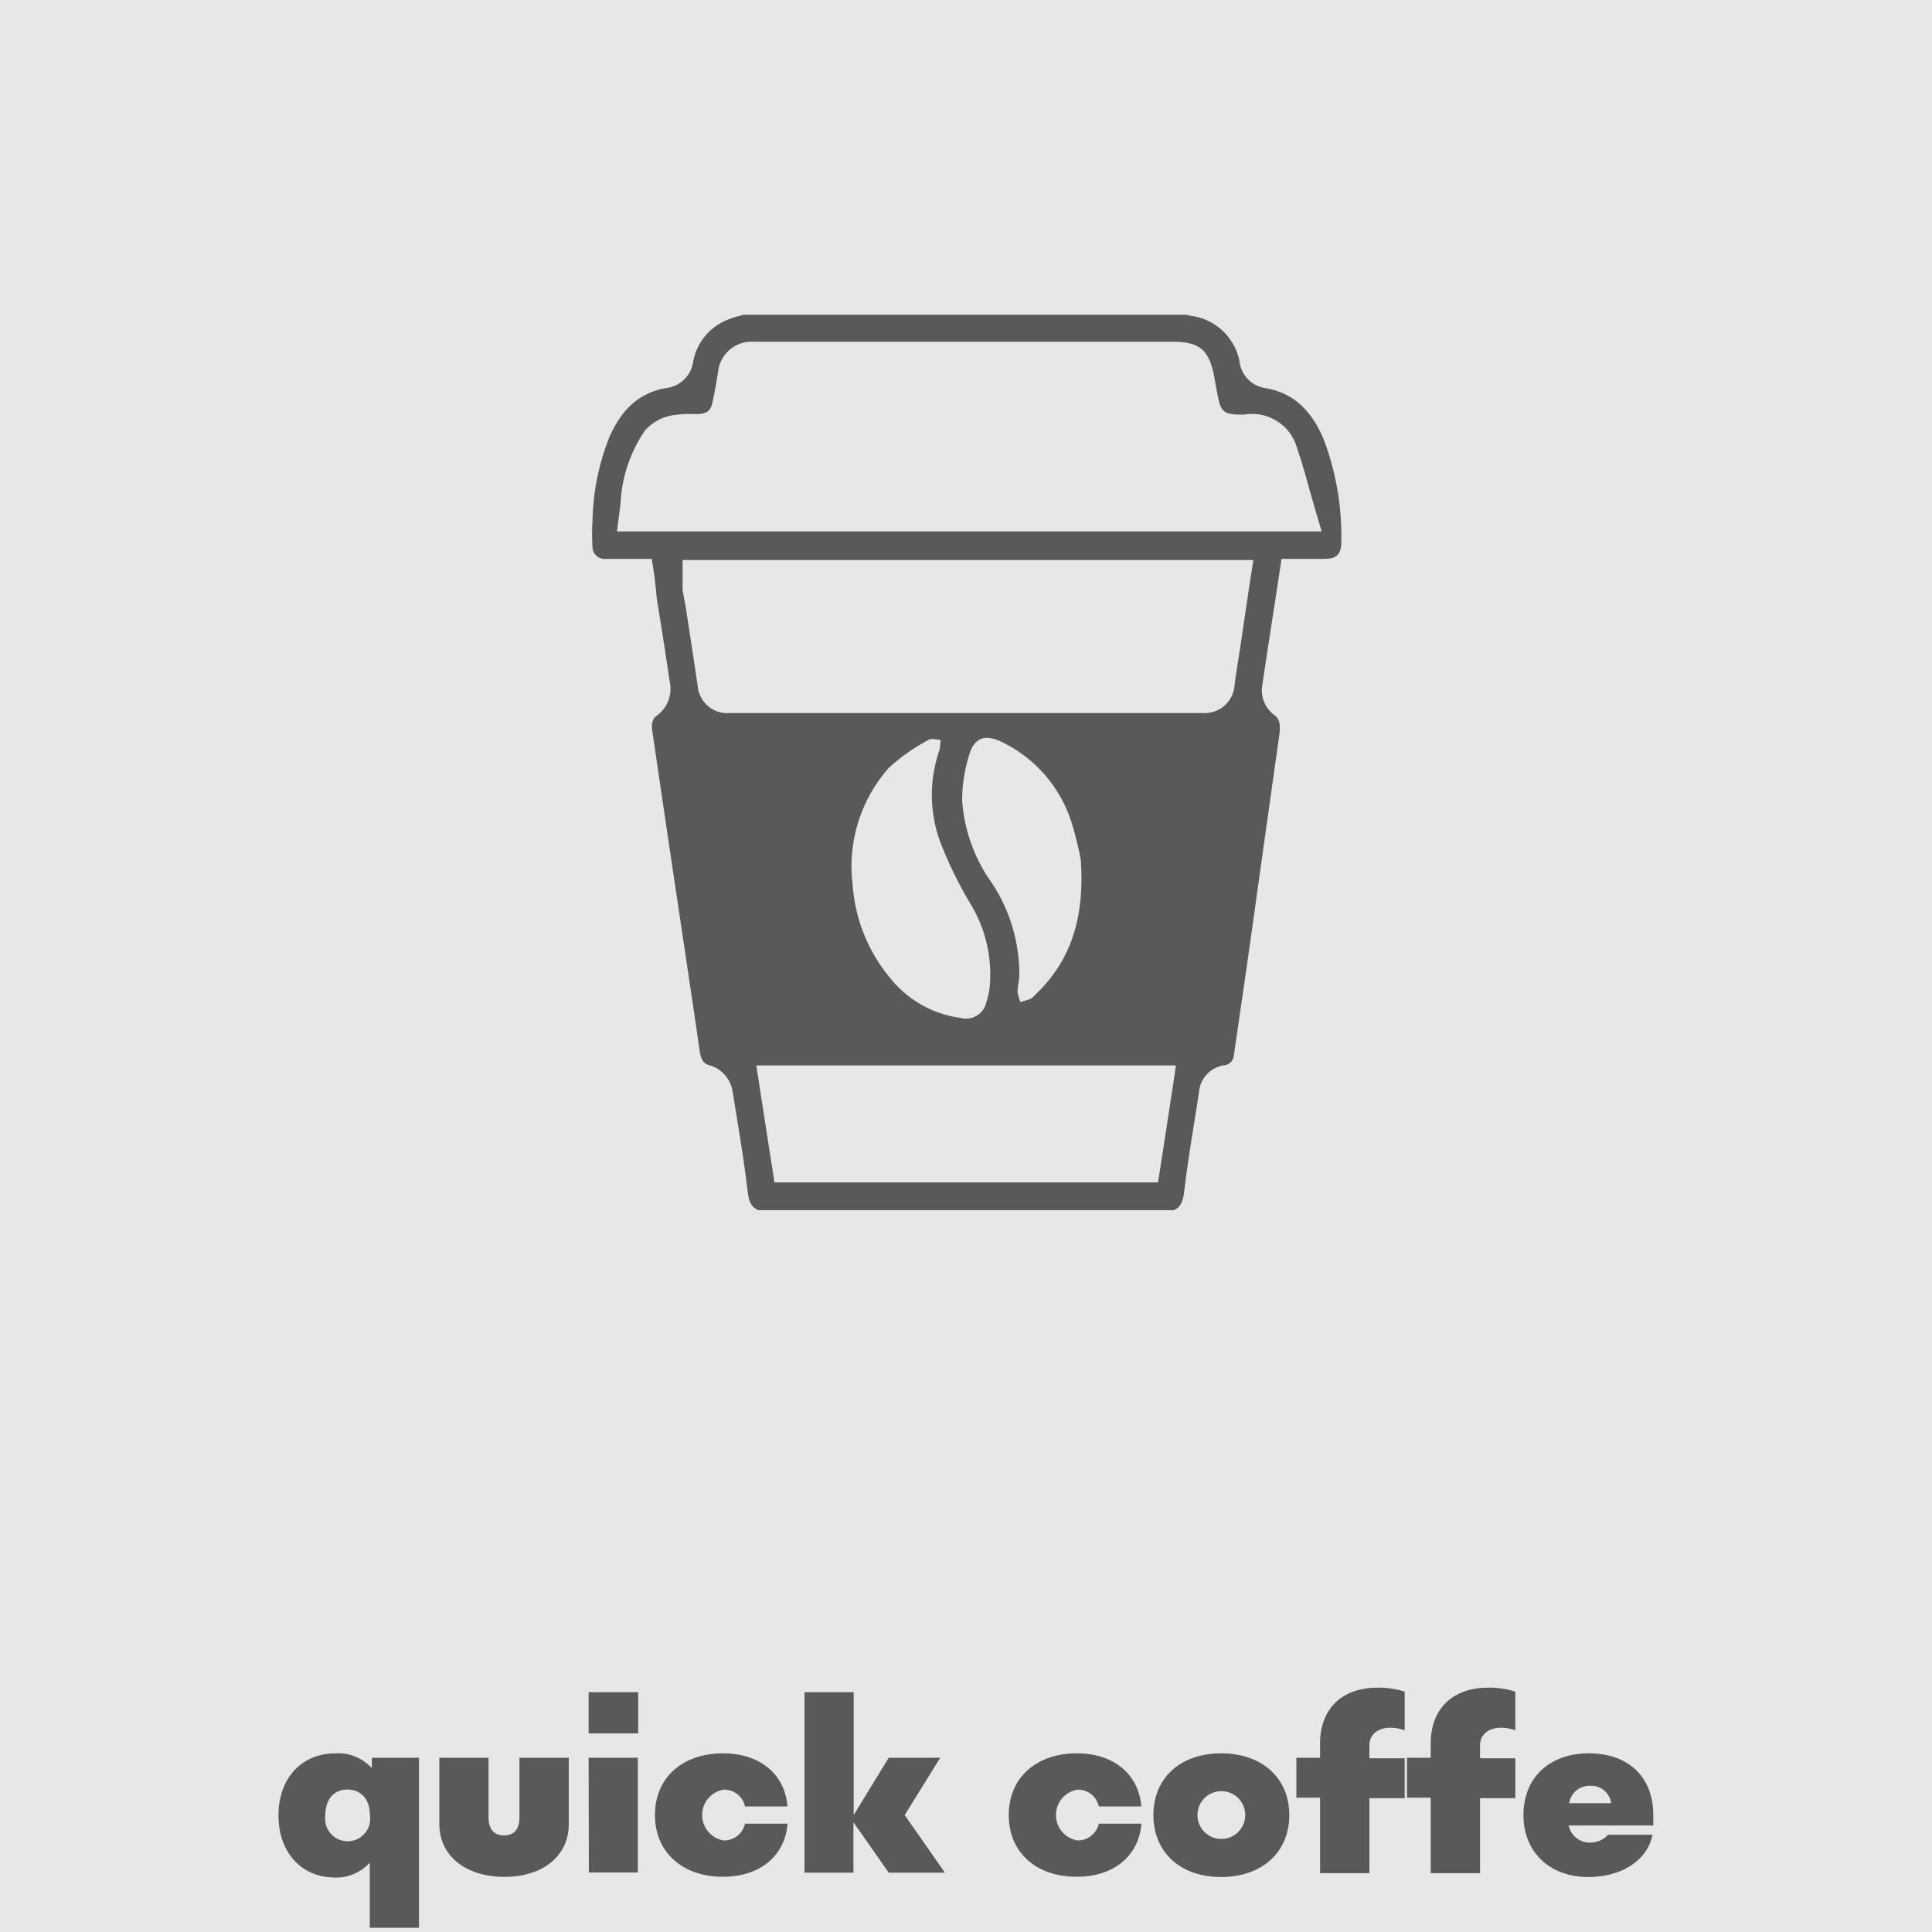
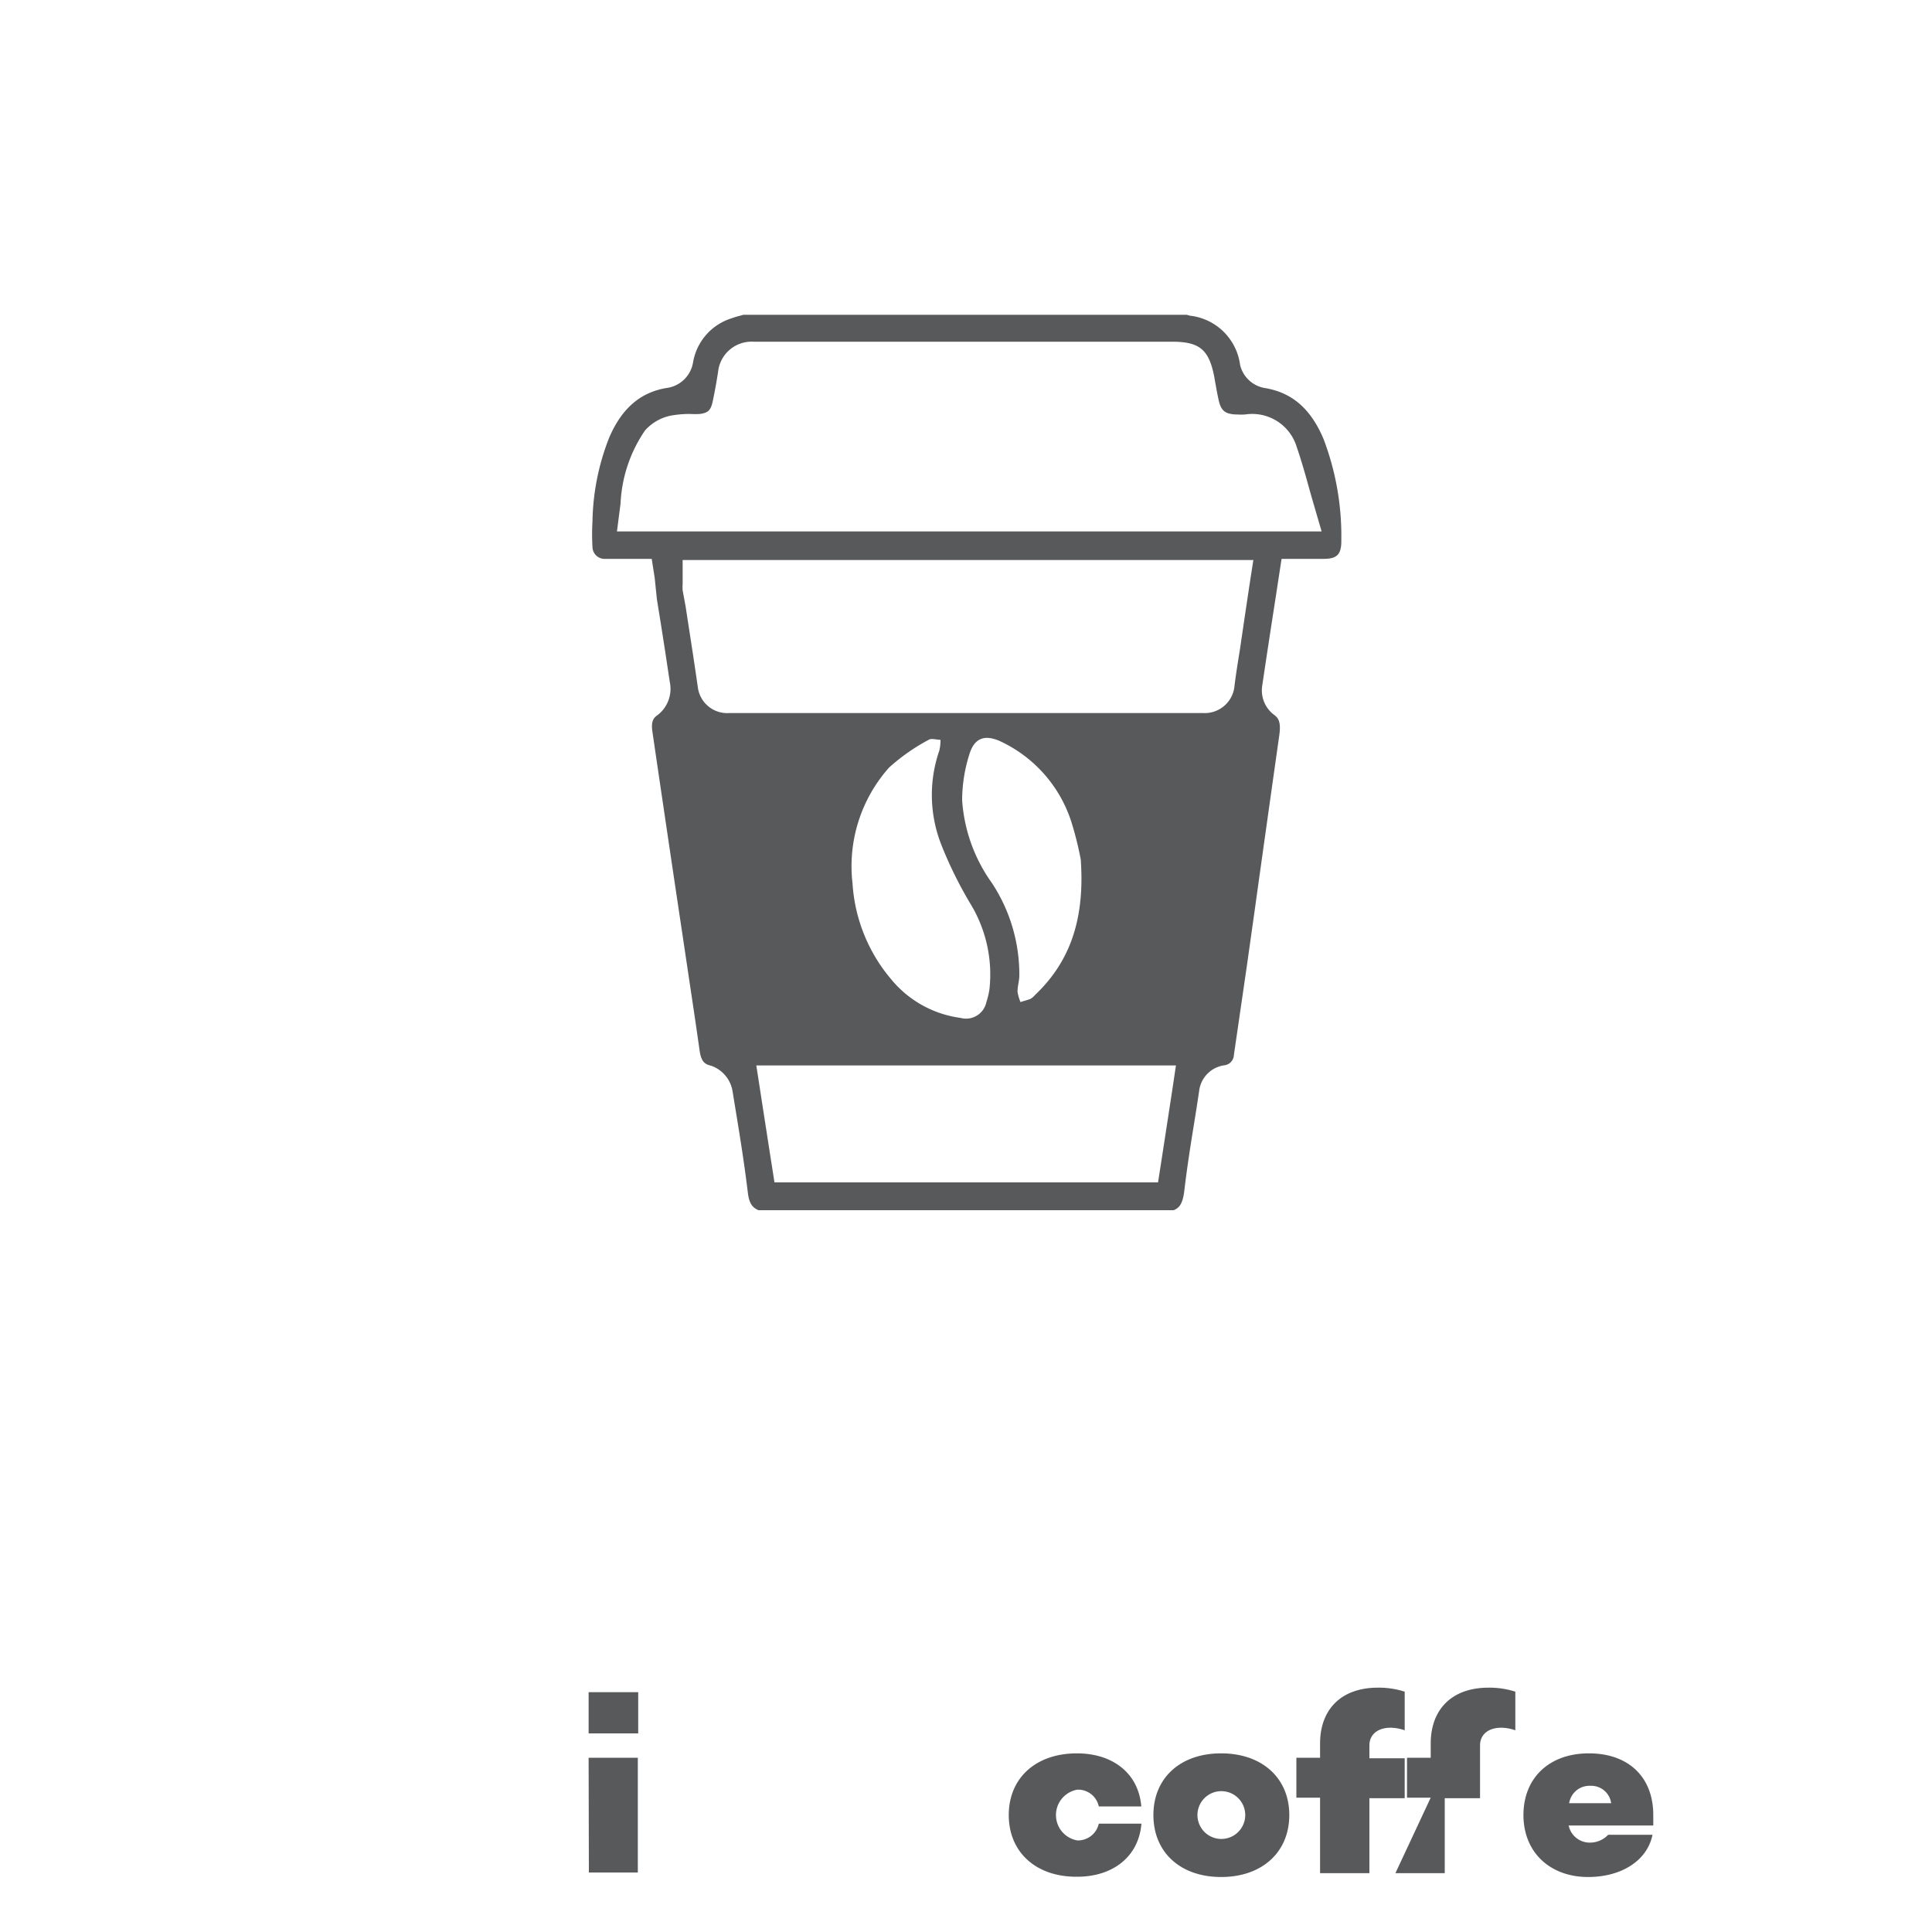
<svg xmlns="http://www.w3.org/2000/svg" viewBox="0 0 150 150">
  <defs>
    <style>.cls-1{fill:#e6e7e8;}.cls-2{fill:#58595b;}</style>
  </defs>
  <title>quick coffe</title>
  <g id="Layer_1" data-name="Layer 1">
-     <rect class="cls-1" x="-2492.43" y="-126.48" width="4251.46" height="478.59" />
-   </g>
+     </g>
  <g id="Layer_3" data-name="Layer 3">
    <path class="cls-2" d="M102.75,34.06c-1-2.35-2.46-3.6-4.59-3.94a2.38,2.38,0,0,1-1.88-1.79,4.42,4.42,0,0,0-3.89-3.82l-.25-.07H57.72l-.25.07c-.24.06-.48.13-.66.2a4.34,4.34,0,0,0-3,3.42,2.4,2.4,0,0,1-2.1,2c-2,.35-3.43,1.57-4.41,3.84A18.49,18.49,0,0,0,46,40.48a17,17,0,0,0,0,2,.94.94,0,0,0,1,.91c.43,0,.89,0,1.37,0h2.23l.23,1.47L51,46.52l.31,1.92.34,2.18L52,52.94a2.57,2.57,0,0,1-1,2.62c-.18.13-.48.36-.35,1.23q1.17,8,2.36,15.93l.52,3.49c.26,1.73.53,3.53.78,5.3.13,1,.46,1.12.92,1.24a2.53,2.53,0,0,1,1.65,2l.27,1.66c.33,2,.66,4.09.91,6.17.1.86.36,1.18.83,1.38H91.12c.41-.16.71-.46.83-1.52.21-1.78.49-3.56.77-5.28.13-.81.26-1.63.38-2.45a2.28,2.28,0,0,1,1.95-2,.84.84,0,0,0,.75-.81q.5-3.43,1-6.87l.59-4.18.3-2.16q.81-5.79,1.63-11.58c.16-1.11-.09-1.39-.44-1.64A2.37,2.37,0,0,1,98,53.23c.36-2.44.73-4.83,1.12-7.35l.38-2.49h3.27c1.07,0,1.39-.37,1.37-1.48A21.15,21.15,0,0,0,102.75,34.06ZM91,84.73l-.43,2.8-.43,2.8-.23,1.47H60.13l-.23-1.47c-.18-1.13-.35-2.26-.53-3.4l-.65-4.21H91.3Zm-17.86-19a31.85,31.85,0,0,0,2.18,4.4,10.54,10.54,0,0,1,1.5,6.68,6,6,0,0,1-.24,1,1.61,1.61,0,0,1-2,1.22,8.41,8.41,0,0,1-5.39-3,12.73,12.73,0,0,1-3-7.44,11.52,11.52,0,0,1,2.84-9,15.36,15.36,0,0,1,3.07-2.15c.22-.14.61,0,.92,0a3.47,3.47,0,0,1-.09.83A10.53,10.53,0,0,0,73.13,65.7ZM77,68.54a12.44,12.44,0,0,1-2.3-6.42,11.92,11.92,0,0,1,.56-3.55c.39-1.29,1.21-1.57,2.44-1a10.43,10.43,0,0,1,5.58,6.57,25.37,25.37,0,0,1,.63,2.6c.3,4.31-.64,7.75-3.54,10.5a1.56,1.56,0,0,1-.34.3c-.26.11-.53.17-.8.26A3.52,3.52,0,0,1,79,77c0-.43.14-.85.14-1.27A12.89,12.89,0,0,0,77,68.54ZM97,45.48l-.36,2.41-.27,1.84c-.06.43-.13.87-.2,1.3-.12.75-.23,1.46-.32,2.18a2.32,2.32,0,0,1-2.45,2.15H56.64a2.3,2.3,0,0,1-2.46-2c-.3-2.1-.63-4.19-.95-6.28L53,45.83a3.46,3.46,0,0,1,0-.49V43.48H97.31ZM47.9,41.26l.28-2.17a10.88,10.88,0,0,1,1.9-5.67,3.64,3.64,0,0,1,2.24-1.19,8.14,8.14,0,0,1,1.29-.09,6,6,0,0,0,.73,0c.61-.09.84-.24,1-1s.29-1.48.41-2.26a2.62,2.62,0,0,1,2.76-2.35H91c2.13,0,2.86.61,3.27,2.7l.09.51c.08.45.16.9.26,1.34.18.8.49,1.06,1.33,1.1h.12a4.34,4.34,0,0,0,.6,0,3.61,3.61,0,0,1,4,2.5c.34,1,.61,1.92.89,2.94.13.46.26.93.4,1.41l.65,2.23Z" />
-     <path class="cls-2" d="M21.62,140.94c0-2.86,1.78-4.81,4.43-4.81a3.51,3.51,0,0,1,2.77,1.1h.05v-.76h3.66v13.2H28.71v-5h-.05a3.54,3.54,0,0,1-2.72,1.1C23.35,145.73,21.62,143.78,21.62,140.94Zm3.64,0a1.75,1.75,0,1,0,3.46,0c0-1.24-.68-2-1.75-2S25.26,139.73,25.26,140.94Z" />
-     <path class="cls-2" d="M34.11,141.62v-5.15h3.82v4.63c0,.9.41,1.4,1.21,1.4s1.19-.5,1.19-1.4v-4.63h3.83v5.15c0,2.47-2,4.1-5,4.1S34.11,144.09,34.11,141.62Z" />
    <path class="cls-2" d="M45.7,131.38h3.85v3.2H45.7Zm0,5.09h3.82v8.91H45.72Z" />
-     <path class="cls-2" d="M50.85,140.92c0-2.88,2.11-4.79,5.29-4.79,2.79,0,4.79,1.55,5,4.12H57.84a1.64,1.64,0,0,0-1.67-1.3,2,2,0,0,0,0,3.94,1.66,1.66,0,0,0,1.67-1.3h3.31c-.22,2.56-2.21,4.12-5,4.12C53,145.73,50.85,143.8,50.85,140.92Z" />
-     <path class="cls-2" d="M62.46,131.38h3.82v9.54L69,136.47h4l-2.76,4.45,3.12,4.47H69l-2.74-3.91v3.91H62.46Z" />
    <path class="cls-2" d="M78.32,140.92c0-2.88,2.11-4.79,5.29-4.79,2.79,0,4.79,1.55,5,4.12H85.31a1.64,1.64,0,0,0-1.67-1.3,2,2,0,0,0,0,3.94,1.66,1.66,0,0,0,1.67-1.3h3.31c-.21,2.56-2.21,4.12-5,4.12C80.43,145.73,78.32,143.8,78.32,140.92Z" />
    <path class="cls-2" d="M89.55,140.92c0-2.88,2.09-4.79,5.26-4.79s5.29,1.91,5.29,4.79-2.11,4.81-5.29,4.81S89.55,143.8,89.55,140.92Zm7.13,0a1.85,1.85,0,0,0-3.71,0,1.85,1.85,0,0,0,3.71,0Z" />
-     <path class="cls-2" d="M102.49,139.57h-1.84v-3.1h1.84v-1.1c0-2.7,1.69-4.34,4.48-4.34a6.58,6.58,0,0,1,2.09.31v3a3.37,3.37,0,0,0-1.1-.2c-1,0-1.64.54-1.64,1.37v1h2.74v3.1h-2.74v5.82h-3.83Zm8.59,0h-1.84v-3.1h1.84v-1.1c0-2.7,1.69-4.34,4.48-4.34a6.59,6.59,0,0,1,2.09.31v3a3.37,3.37,0,0,0-1.1-.2c-1,0-1.64.54-1.64,1.37v1h2.74v3.1h-2.74v5.82h-3.83Z" />
+     <path class="cls-2" d="M102.49,139.57h-1.84v-3.1h1.84v-1.1c0-2.7,1.69-4.34,4.48-4.34a6.58,6.58,0,0,1,2.09.31v3a3.37,3.37,0,0,0-1.1-.2c-1,0-1.64.54-1.64,1.37v1h2.74v3.1h-2.74v5.82h-3.83Zm8.59,0h-1.84v-3.1h1.84v-1.1c0-2.7,1.69-4.34,4.48-4.34a6.59,6.59,0,0,1,2.09.31v3a3.37,3.37,0,0,0-1.1-.2c-1,0-1.64.54-1.64,1.37v1v3.1h-2.74v5.82h-3.83Z" />
    <path class="cls-2" d="M118.28,140.92c0-2.88,2-4.79,5.08-4.79s5,1.84,5,4.79v.81h-6.57a1.67,1.67,0,0,0,1.67,1.33,1.94,1.94,0,0,0,1.4-.61h3.44c-.4,2-2.4,3.28-5,3.28C120.33,145.73,118.28,143.8,118.28,140.92Zm6.81-.92a1.56,1.56,0,0,0-1.62-1.35,1.59,1.59,0,0,0-1.64,1.35Z" />
  </g>
</svg>